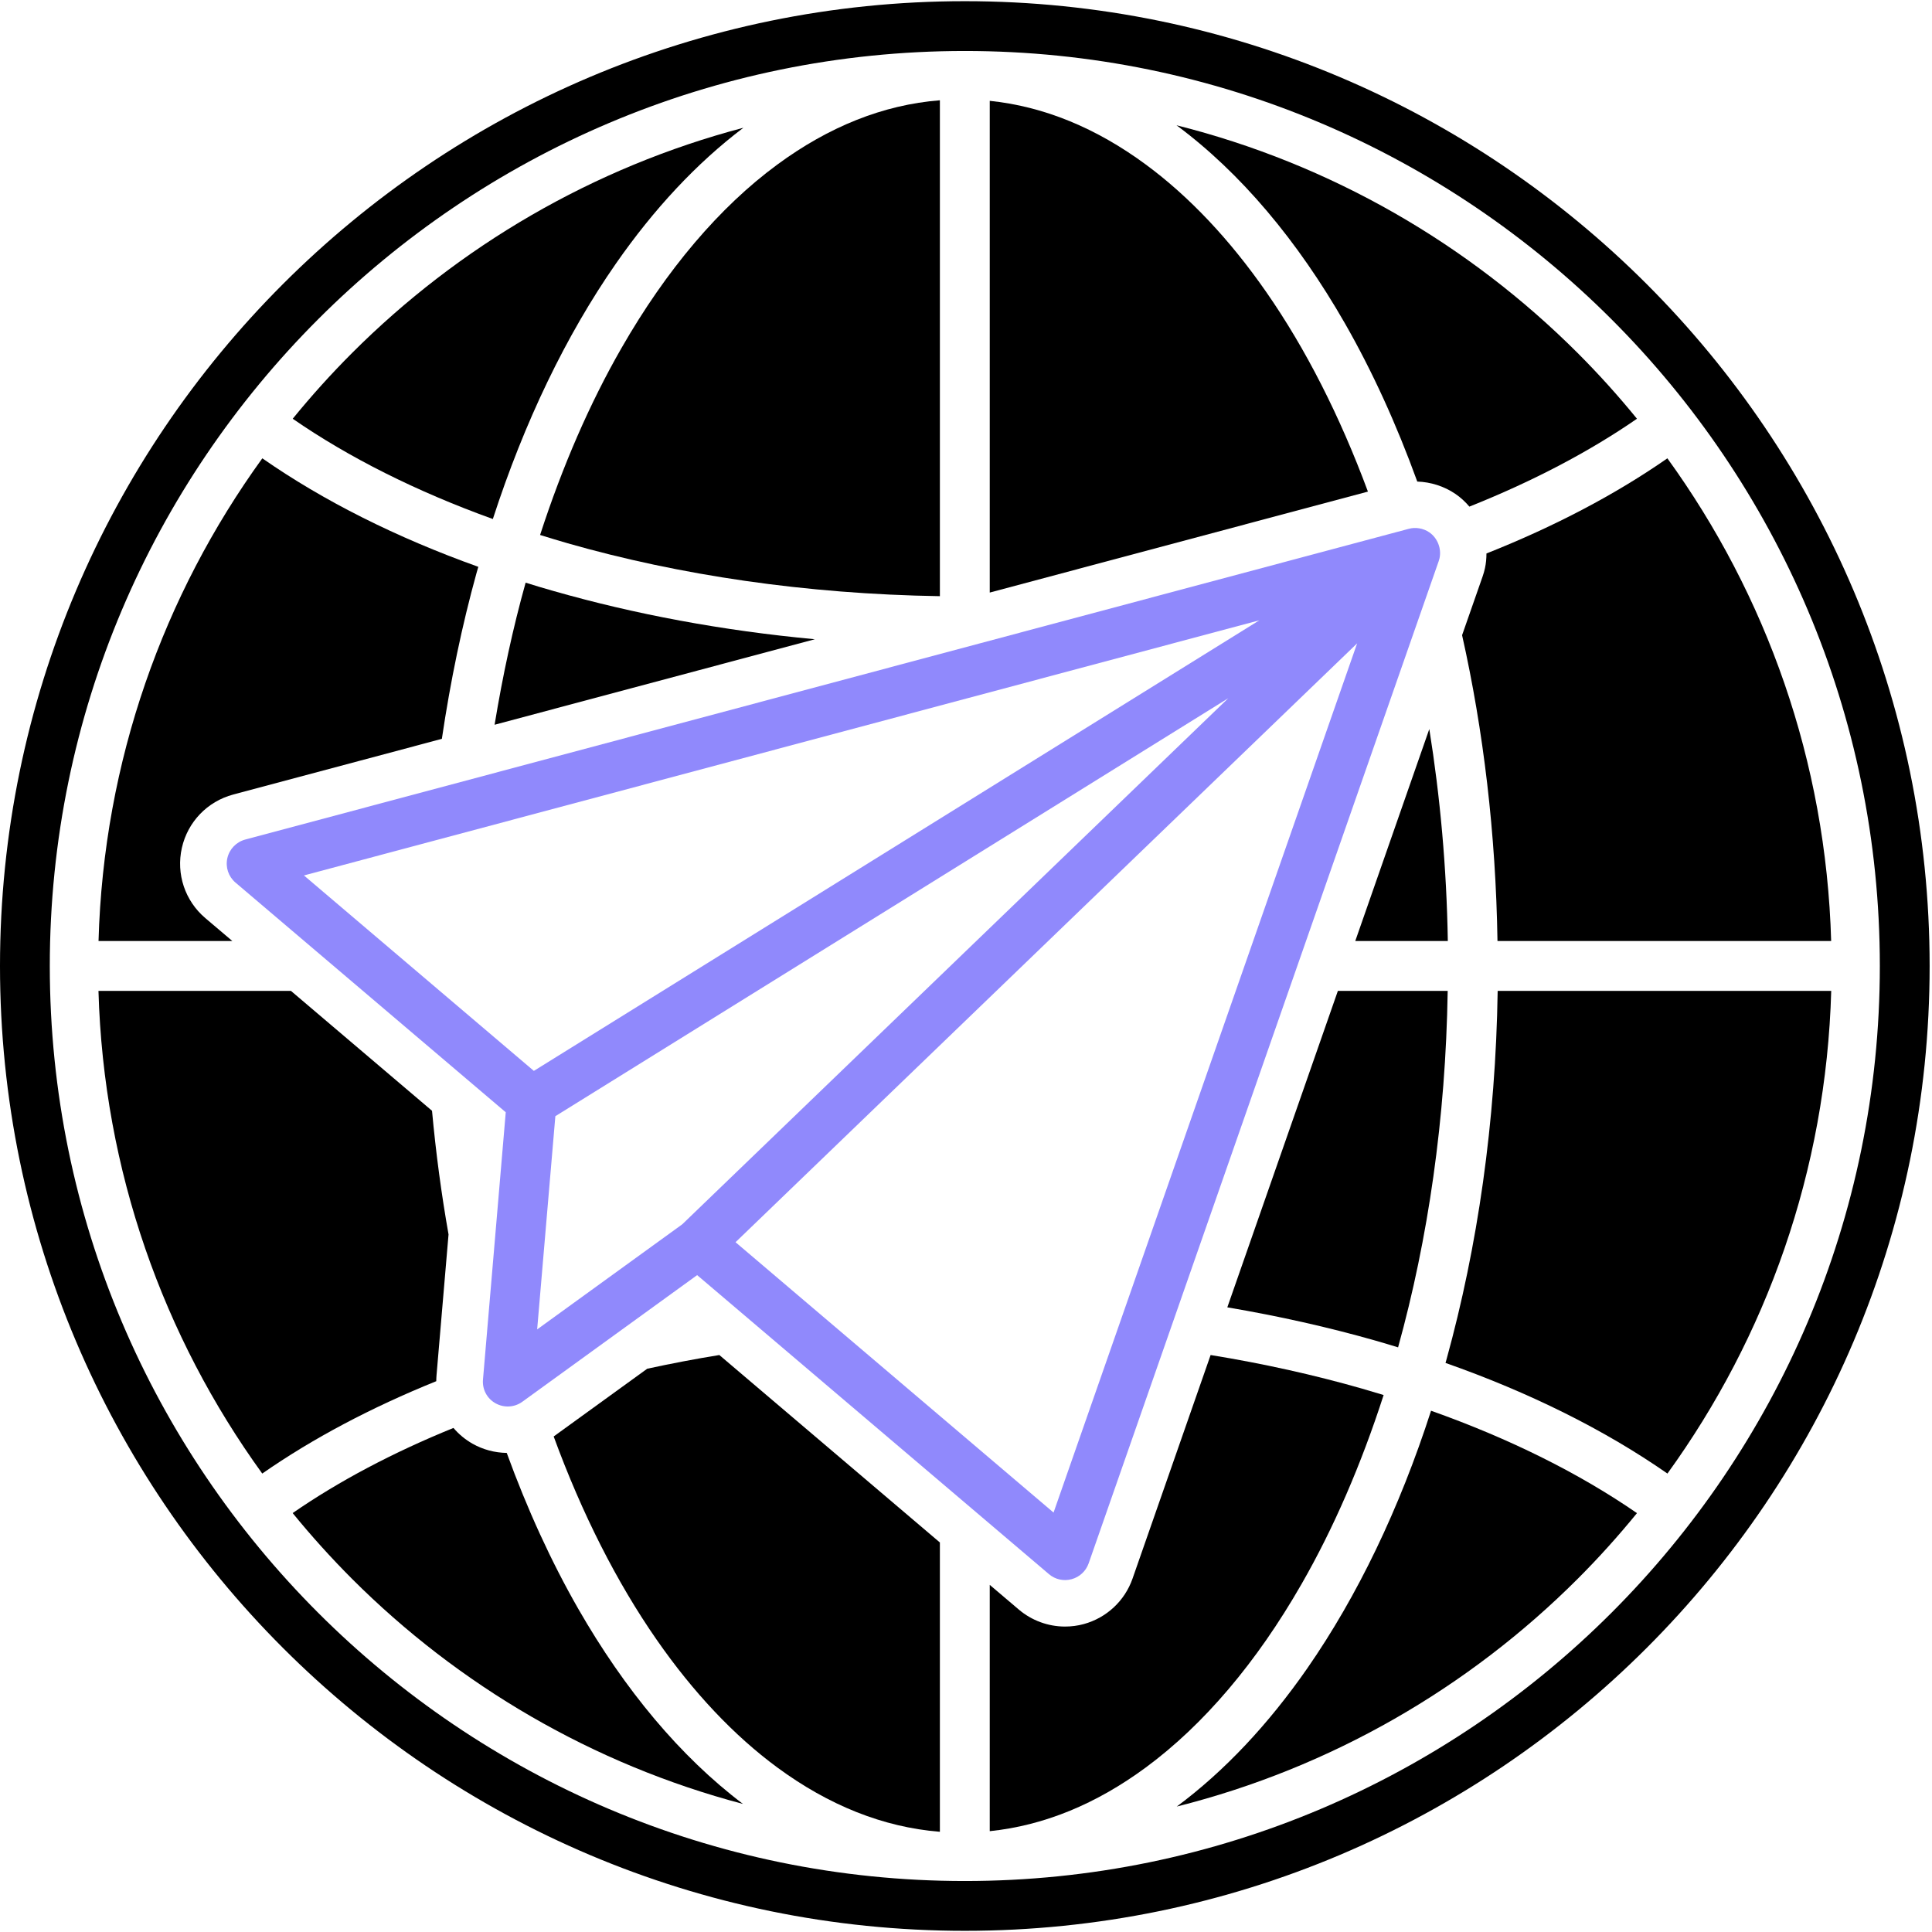
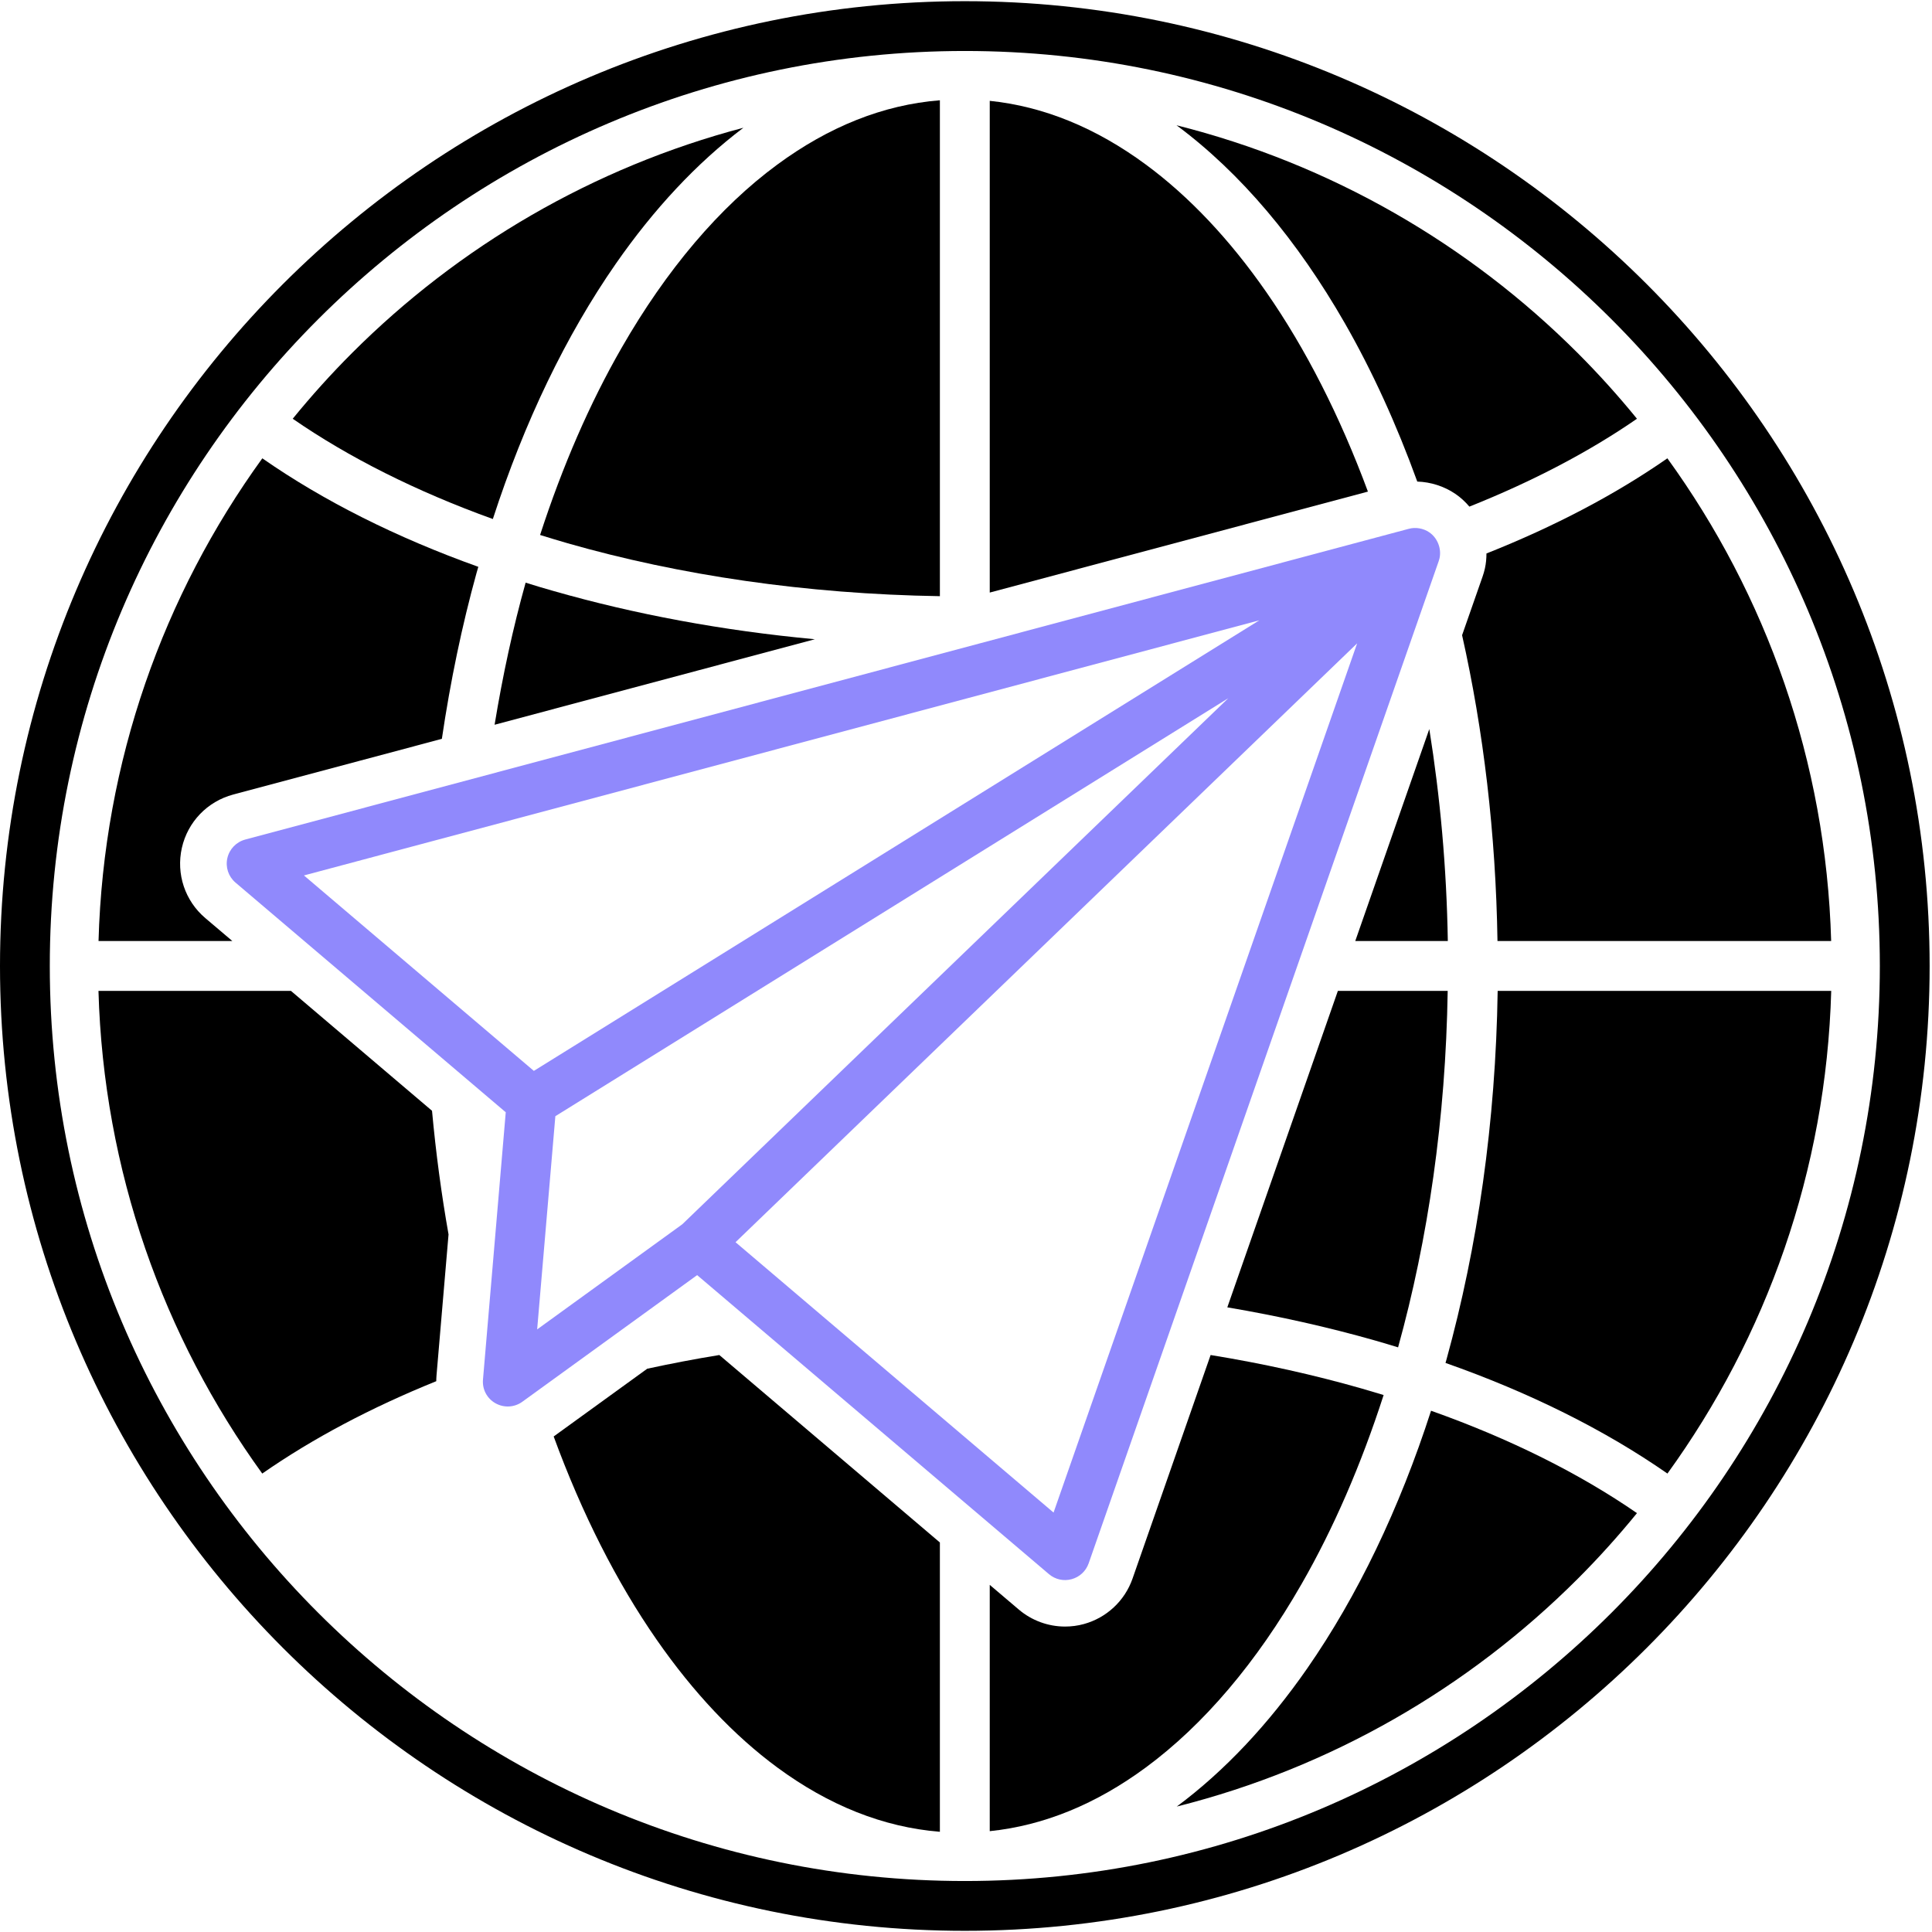
<svg xmlns="http://www.w3.org/2000/svg" viewBox="425 845 310 310" version="1.1">
  <style type="text/css">
	.st1{fill:#9089FC;}
</style>
  <g>
    <g>
      <path d="M649.33,1061.19c4.81-17.33,7.64-36.71,7.96-57.2h-17.62l-17.74,50.78c8.27,1.4,16.23,3.19,23.81,5.35&#10;&#09;&#09;&#09;&#09;C646.94,1060.47,648.14,1060.82,649.33,1061.19z" />
      <path d="M628.2,891.89c-5.87-8.45-12.4-15.37-19.35-20.49c-7.91-5.83-16.3-9.32-25.04-10.22v78.9l60.68-16.2&#10;&#09;&#09;&#09;&#09;C639.99,911.74,634.49,900.93,628.2,891.89z" />
      <path d="M640.78,896.85c4.41,7.7,8.3,16.24,11.63,25.42c2.17,0.07,4.33,0.76,6.1,1.97c0.86,0.58,1.61,1.28,2.26,2.05&#10;&#09;&#09;&#09;&#09;c10.14-4.04,19.2-8.79,26.89-14.1c-2.99-3.67-6.16-7.19-9.51-10.54c-17.5-17.49-39.61-30.33-64.37-36.55&#10;&#09;&#09;&#09;&#09;C624.09,872.75,633.18,883.6,640.78,896.85z" />
      <path d="M524.73,900.83c-5.08,8.84-9.48,18.95-13.07,30.01c1.46,0.45,2.93,0.9,4.42,1.33c17.91,5.12,38.2,8.15,59.73,8.49v-79.57&#10;&#09;&#09;&#09;&#09;c-9.12,0.72-17.86,4.26-26.09,10.32C540.46,878.22,531.94,888.26,524.73,900.83z" />
      <path d="M663.27,936.17c-0.1,0.46-0.23,0.91-0.38,1.34l-3.29,9.41c3.43,15.29,5.41,31.81,5.68,49.07h53.54&#10;&#09;&#09;&#09;&#09;c-0.82-28.9-10.44-55.56-26.28-77.45c-8.39,5.84-18.17,10.96-29.03,15.27C663.51,934.6,663.44,935.38,663.27,936.17z" />
      <path d="M654.34,961.98l-11.88,34.01h14.85C657.12,984.22,656.08,972.84,654.34,961.98z" />
      <path d="M509.34,938.49c-2.03,7.26-3.68,14.89-4.98,22.8l51.39-13.72c-14.84-1.38-28.91-4.02-41.86-7.72&#10;&#09;&#09;&#09;&#09;C512.35,939.42,510.84,938.96,509.34,938.49z" />
-       <path d="M517.79,1103.15c-4.35-7.59-8.19-15.99-11.48-25.02c-1.92-0.03-3.81-0.53-5.49-1.48c-1.18-0.67-2.21-1.53-3.06-2.53&#10;&#09;&#09;&#09;&#09;c-9.7,3.94-18.4,8.54-25.8,13.66c2.99,3.67,6.17,7.19,9.51,10.54c17.11,17.11,38.64,29.77,62.74,36.13&#10;&#09;&#09;&#09;&#09;C534.15,1126.84,525.25,1116.15,517.79,1103.15z" />
      <path d="M634.77,1112.68c-6.23,8.96-13.25,16.47-20.95,22.19c24.74-6.22,46.84-19.06,64.33-36.54c3.35-3.35,6.52-6.87,9.51-10.54&#10;&#09;&#09;&#09;&#09;c-9.21-6.36-20.38-11.94-33.04-16.43C649.54,1087.1,642.81,1101.1,634.77,1112.68z" />
      <path d="M657.11,1063.09c-0.06,0.2-0.12,0.4-0.17,0.6c13.53,4.76,25.55,10.75,35.61,17.75c15.84-21.89,25.47-48.55,26.28-77.45&#10;&#09;&#09;&#09;&#09;h-53.52C664.99,1025.09,662.08,1045.09,657.11,1063.09z" />
      <path d="M633.84,1099.17c5.13-8.93,9.56-19.15,13.17-30.33c-1.15-0.35-2.31-0.69-3.47-1.03c-7.69-2.2-15.81-4.01-24.29-5.39&#10;&#09;&#09;&#09;&#09;l-12.53,35.88c-1.25,3.57-4.17,6.29-7.82,7.29c-0.98,0.27-1.99,0.4-3.01,0.4c0,0,0,0,0,0c-2.71,0-5.35-0.97-7.42-2.73l-4.66-3.96&#10;&#09;&#09;&#09;&#09;v39.52c8.74-0.9,17.13-4.39,25.04-10.22C618.11,1121.78,626.64,1111.74,633.84,1099.17z" />
      <path d="M495.04,1065.7l1.93-22.63c-1.14-6.44-2.03-13.07-2.65-19.84l-22.64-19.24H440.8c0.82,28.89,10.44,55.56,26.28,77.45&#10;&#09;&#09;&#09;&#09;c8.1-5.64,17.51-10.61,27.92-14.82C495,1066.31,495.02,1066.01,495.04,1065.7z" />
      <path d="M528.85,1064.62l-15.01,10.87c4.54,12.39,10.13,23.42,16.53,32.62c5.87,8.45,12.4,15.37,19.35,20.49&#10;&#09;&#09;&#09;&#09;c8.23,6.06,16.98,9.59,26.09,10.32v-46.42l-35.39-30.08C536.49,1063.06,532.63,1063.8,528.85,1064.62z" />
      <path d="M457.94,992.31c-3.26-2.77-4.7-7.08-3.76-11.26c0.94-4.17,4.09-7.45,8.23-8.56l33.49-8.94&#10;&#09;&#09;&#09;&#09;c1.37-9.26,3.23-18.18,5.57-26.64c0.09-0.32,0.18-0.64,0.28-0.96c-13.14-4.7-24.84-10.57-34.66-17.41&#10;&#09;&#09;&#09;&#09;c-15.84,21.89-25.47,48.55-26.28,77.45h21.47L457.94,992.31z" />
      <path d="M523.81,887.32c6.1-8.77,12.96-16.14,20.47-21.82c-24.12,6.36-45.67,19.02-62.8,36.15c-3.35,3.35-6.52,6.87-9.51,10.54&#10;&#09;&#09;&#09;&#09;c8.98,6.21,19.83,11.66,32.11,16.09C509.14,912.69,515.82,898.81,523.81,887.32z" />
      <path d="M504.5,1070.16c1.37,0.77,3.04,0.68,4.31-0.24l28.05-20.32l56.45,47.98c1.01,0.86,2.36,1.16,3.64,0.81&#10;&#09;&#09;&#09;&#09;c1.28-0.35,2.29-1.29,2.73-2.54l56.17-160.82c0.05-0.15,0.09-0.3,0.13-0.45c0.34-1.56-0.32-3.26-1.65-4.17&#10;&#09;&#09;&#09;&#09;c-0.94-0.64-2.18-0.86-3.28-0.56l-186.7,49.86c-1.44,0.39-2.54,1.53-2.87,2.98c-0.33,1.46,0.17,2.96,1.31,3.93l43.36,36.85&#10;&#09;&#09;&#09;&#09;l-3.65,42.86C502.35,1067.9,503.13,1069.39,504.5,1070.16z M534.48,1041.44l-23.29,16.87l2.92-34.21l107.98-67.07L534.48,1041.44&#10;&#09;&#09;&#09;&#09;z M594.05,1087.7l-51.03-43.38l99.74-96.09L594.05,1087.7z M473.77,985.47l153.3-40.94l-116.41,72.3L473.77,985.47z" class="st1" />
    </g>
    <g>
      <path d="M579.81,853.18c80.95,0,146.82,65.86,146.82,146.82s-65.86,146.82-146.82,146.82c-80.96,0-146.82-65.86-146.82-146.82&#10;&#09;&#09;&#09;&#09;S498.86,853.18,579.81,853.18 M579.81,845.19C494.45,845.19,425,914.64,425,1000c0,85.36,69.45,154.81,154.81,154.81&#10;&#09;&#09;&#09;&#09;c85.36,0,154.81-69.45,154.81-154.81C734.62,914.64,665.17,845.19,579.81,845.19z" />
    </g>
  </g>
</svg>